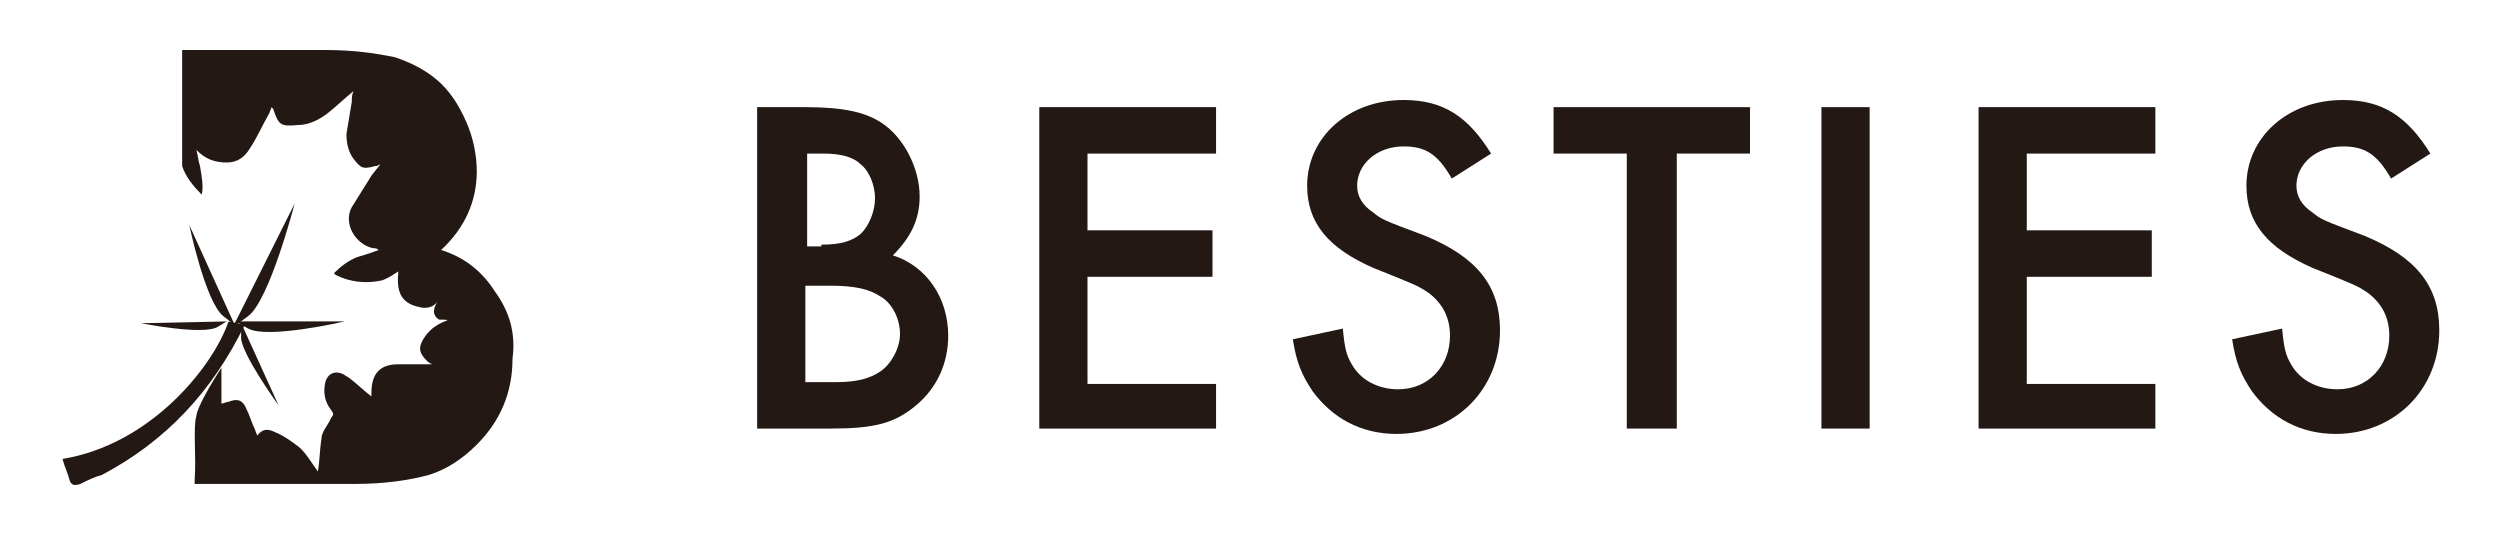
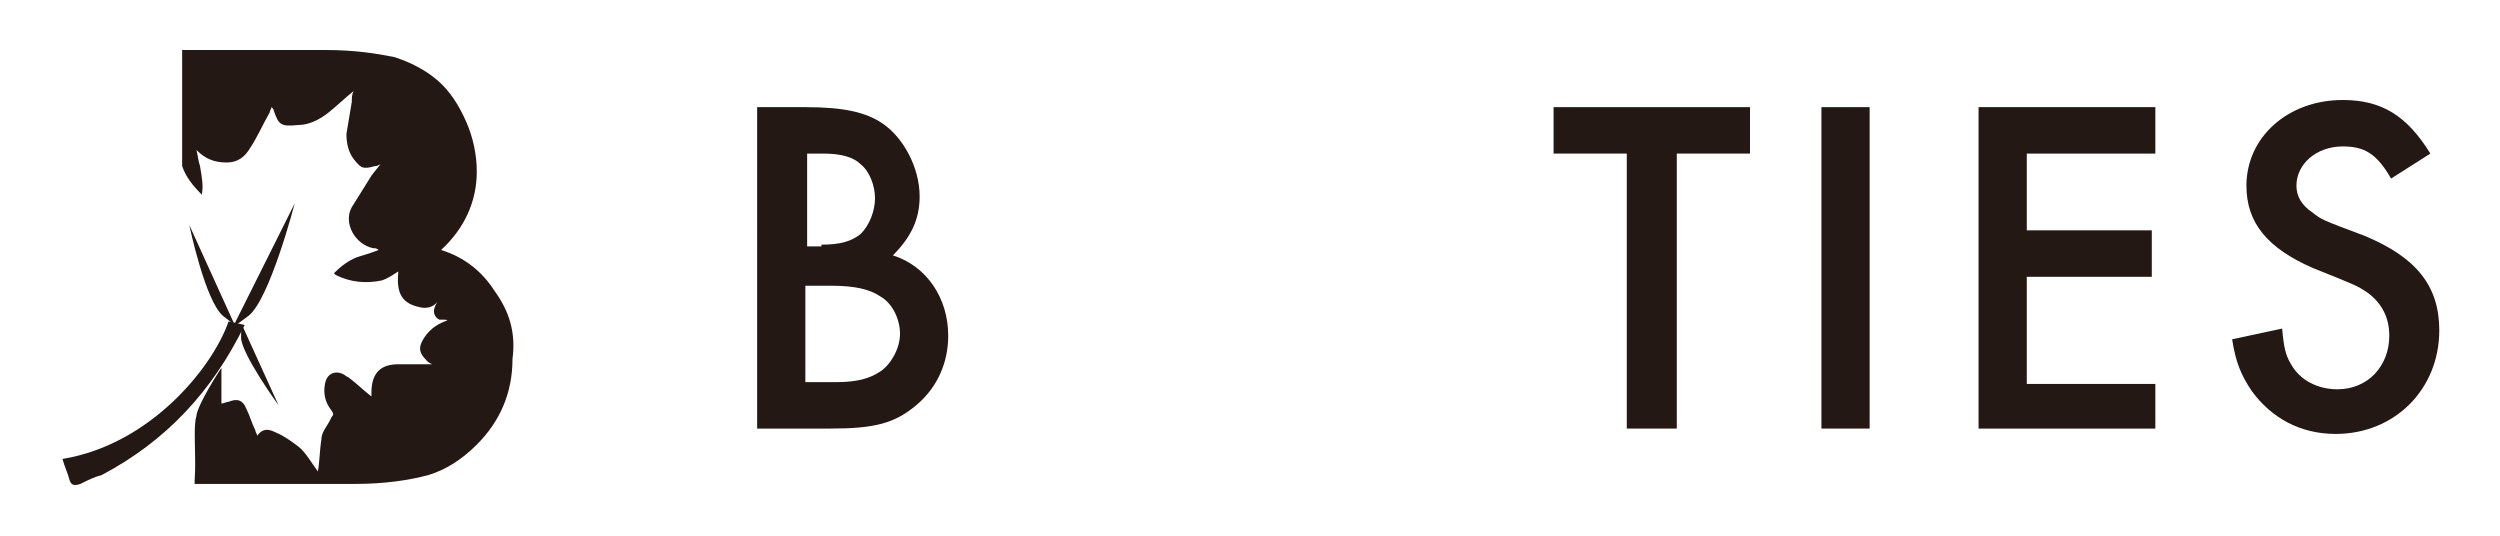
<svg xmlns="http://www.w3.org/2000/svg" version="1.1" id="レイヤー_1" x="0px" y="0px" viewBox="0 0 140 30" style="enable-background:new 0 0 140 30;" xml:space="preserve">
  <style type="text/css">
	.st0{fill:#231814;}
</style>
  <g>
    <path class="st0" d="M42.4,6h2.7c2.2,0,3.4,0.3,4.3,0.9c1.2,0.8,2.1,2.5,2.1,4.1c0,1.3-0.5,2.3-1.5,3.3c1.9,0.6,3.1,2.4,3.1,4.5   c0,1.5-0.6,2.9-1.8,3.9c-1.2,1-2.3,1.3-4.8,1.3h-4.1V6z M46,13.7c1.1,0,1.7-0.2,2.2-0.6c0.5-0.5,0.8-1.3,0.8-2   c0-0.7-0.3-1.5-0.8-1.9c-0.4-0.4-1.1-0.6-2.1-0.6h-0.9v5.2H46z M46.8,21.4c1.2,0,1.9-0.2,2.5-0.6c0.6-0.4,1.1-1.3,1.1-2.1   c0-0.8-0.4-1.7-1.1-2.1c-0.6-0.4-1.4-0.6-2.8-0.6h-1.4v5.4H46.8z" />
-     <path class="st0" d="M60.9,8.6v4.3h7v2.6h-7v6h7.2V24h-9.9V6h9.9v2.6H60.9z" />
-     <path class="st0" d="M81.3,10c-0.8-1.4-1.5-1.8-2.7-1.8c-1.5,0-2.6,1-2.6,2.2c0,0.6,0.3,1.1,0.9,1.5c0.5,0.4,0.5,0.4,2.9,1.3   c2.9,1.2,4.2,2.8,4.2,5.3c0,3.3-2.5,5.8-5.8,5.8c-2,0-3.6-0.9-4.7-2.4c-0.6-0.9-0.9-1.6-1.1-2.9l2.8-0.6c0.1,1.1,0.2,1.5,0.5,2   c0.5,0.9,1.5,1.4,2.6,1.4c1.7,0,2.9-1.3,2.9-3c0-1-0.4-1.8-1.2-2.4C79.4,16,79.4,16,76.9,15c-2.5-1.1-3.7-2.5-3.7-4.6   c0-2.7,2.3-4.8,5.4-4.8c2.2,0,3.6,0.9,4.9,3L81.3,10z" />
    <path class="st0" d="M93.8,24h-2.7V8.6H87V6h11v2.6h-4.1V24z" />
    <path class="st0" d="M104.8,24H102V6h2.7V24z" />
    <path class="st0" d="M113.5,8.6v4.3h7v2.6h-7v6h7.2V24h-9.9V6h9.9v2.6H113.5z" />
    <path class="st0" d="M133.9,10c-0.8-1.4-1.5-1.8-2.7-1.8c-1.5,0-2.6,1-2.6,2.2c0,0.6,0.3,1.1,0.9,1.5c0.5,0.4,0.5,0.4,2.9,1.3   c2.9,1.2,4.2,2.8,4.2,5.3c0,3.3-2.5,5.8-5.8,5.8c-2,0-3.6-0.9-4.7-2.4c-0.6-0.9-0.9-1.6-1.1-2.9l2.8-0.6c0.1,1.1,0.2,1.5,0.5,2   c0.5,0.9,1.5,1.4,2.6,1.4c1.7,0,2.9-1.3,2.9-3c0-1-0.4-1.8-1.2-2.4c-0.6-0.4-0.6-0.4-3.1-1.4c-2.5-1.1-3.7-2.5-3.7-4.6   c0-2.7,2.3-4.8,5.4-4.8c2.2,0,3.6,0.9,4.9,3L133.9,10z" />
  </g>
  <g>
    <g>
-       <path class="st0" d="M23.8,17.2C23.8,17.2,23.8,17.2,23.8,17.2C23.7,17.2,23.6,17.2,23.8,17.2z" />
      <path class="st0" d="M27.7,16.3c-0.7-1.1-1.7-1.9-3-2.3c1.3-1.2,2-2.7,2-4.4c0-0.9-0.2-1.9-0.6-2.8c-0.4-0.9-0.9-1.7-1.6-2.3    c-0.7-0.6-1.5-1-2.4-1.3c-1-0.2-2.2-0.4-3.9-0.4h-8v6.5c0.2,0.6,0.6,1.1,1.1,1.6c0.1-0.5,0-1-0.1-1.6c-0.1-0.3-0.1-0.5-0.2-0.9    c0.5,0.5,1,0.7,1.7,0.7c0.6,0,1-0.3,1.3-0.8c0.4-0.6,0.7-1.3,1.1-2c0-0.1,0.1-0.2,0.1-0.3c0,0,0.1,0.1,0.1,0.1    c0.3,0.9,0.4,1,1.4,0.9c0.6,0,1.2-0.3,1.7-0.7c0.5-0.4,0.9-0.8,1.4-1.2c-0.1,0.2-0.1,0.4-0.1,0.6c-0.1,0.6-0.2,1.2-0.3,1.8    c0,0.5,0.1,1,0.4,1.4c0.4,0.5,0.5,0.6,1.2,0.4c0.1,0,0.1,0,0.3-0.1C21,9.6,20.8,9.8,20.7,10c-0.3,0.5-0.7,1.1-1,1.6    c-0.5,0.9,0.2,2.1,1.2,2.3c0.1,0,0.2,0,0.3,0.1c-0.5,0.2-0.9,0.3-1.2,0.4c-0.5,0.2-0.9,0.5-1.3,0.9l0.1,0.1    c0.8,0.4,1.7,0.5,2.6,0.3c0.3-0.1,0.6-0.3,0.9-0.5c0,0,0,0.1,0,0.1c-0.1,1.1,0.2,1.7,1.2,1.9c0,0,0.6,0.2,1-0.3    c-0.4,0.6-0.1,0.9,0.1,1c0.4,0,0.6,0,0.3,0.1c-0.5,0.2-0.9,0.5-1.2,1c-0.3,0.5-0.2,0.8,0.2,1.2c0.1,0.1,0.1,0.1,0.3,0.2    c-0.4,0-0.6,0-0.9,0c-0.3,0-0.7,0-1,0c-1,0-1.5,0.5-1.5,1.6c0,0.1,0,0.1,0,0.2c-0.4-0.3-0.8-0.7-1.2-1c-0.1-0.1-0.2-0.1-0.3-0.2    c-0.5-0.3-1-0.1-1.1,0.5c-0.1,0.5,0,1,0.3,1.4c0.3,0.4,0.1,0.3,0,0.6c-0.2,0.4-0.5,0.7-0.5,1.1c-0.1,0.6-0.1,1.3-0.2,1.8    c-0.3-0.4-0.7-1.1-1.1-1.4c-0.4-0.3-0.8-0.6-1.3-0.8c-0.4-0.2-0.7-0.2-1,0.2c0-0.1-0.1-0.2-0.1-0.3c-0.2-0.4-0.3-0.8-0.5-1.2    c-0.2-0.5-0.5-0.6-1-0.4c-0.1,0-0.3,0.1-0.4,0.1c0-0.7,0-1.2,0-2c-0.6,0.9-1.4,2.3-1.4,2.7c-0.2,0.6,0,2.2-0.1,3.6    c0,0.1,0,0.1,0,0.2h9c1.6,0,3-0.2,4.1-0.5c1-0.3,1.9-0.9,2.7-1.7c1.3-1.3,2-2.9,2-4.8C28.9,18.6,28.5,17.4,27.7,16.3z" />
    </g>
    <path class="st0" d="M12.8,18c-0.9,2.6-4.4,6.9-9.3,7.7c0.1,0.4,0.3,0.8,0.4,1.2c0.1,0.3,0.3,0.3,0.6,0.2c0.4-0.2,0.8-0.4,1.2-0.5   c3.6-1.9,6.2-4.7,8-8.4" />
    <path class="st0" d="M16.5,11.4c0,0-1.4,5.4-2.6,6.3s-0.8,0.5-0.8,0.5L16.5,11.4z" />
-     <path class="st0" d="M19.3,18c0,0-4.3,1-5.4,0.4s-0.6-0.4-0.6-0.4L19.3,18z" />
    <path class="st0" d="M15.6,22.7c0,0-2.1-2.9-2.1-3.8s0.1-0.6,0.1-0.6L15.6,22.7z" />
    <path class="st0" d="M10.6,12.6c0,0,0.9,4.3,1.9,5.1s0.6,0.4,0.6,0.4L10.6,12.6z" />
-     <path class="st0" d="M7.9,18.1c0,0,3.5,0.7,4.3,0.2s0.5-0.3,0.5-0.3L7.9,18.1z" />
  </g>
</svg>